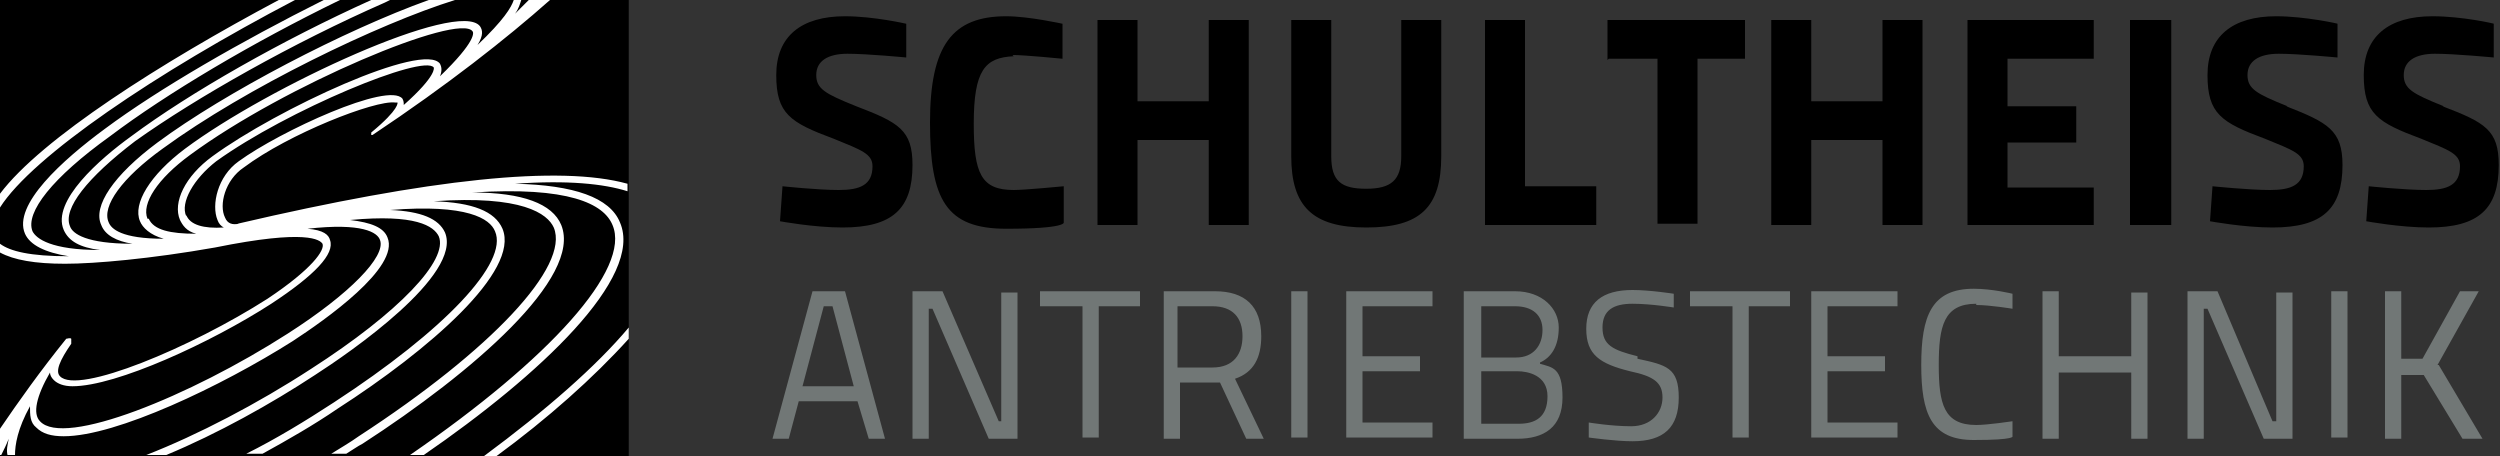
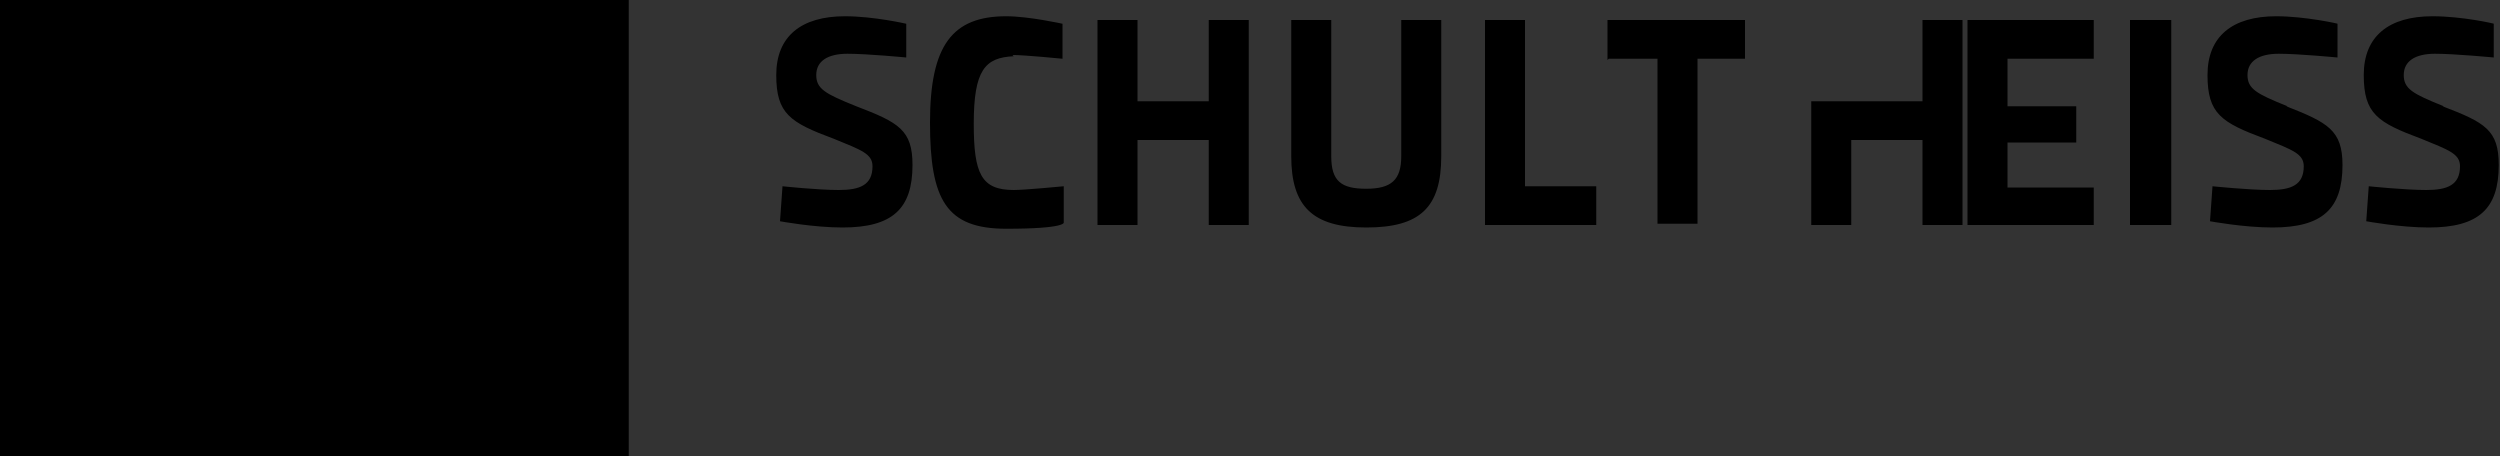
<svg xmlns="http://www.w3.org/2000/svg" id="Ebene_1" version="1.1" viewBox="0 0 200 36.5">
  <rect x="0" y="0" width="200" height="36.5" fill="#333333" stroke="none" />
  <defs>
    <style>
      .st0 {
        fill: #fff;
      }

      .st1 {
        fill: #717776;
      }
    </style>
  </defs>
-   <path class="st1" d="M65,23.3l-3.2,11.8h1.3l.8-3h4.7l.9,3h1.3l-3.2-11.8h-2.7ZM64.2,30.9l1.7-6.4h.7l1.7,6.4s-4.2,0-4.1,0ZM80.2,33.7h-.3l-4.5-10.4h-2.4v11.8h1.3v-10.4h.3l4.5,10.4h2.3v-11.7h-1.3v10.4h0ZM83.2,24.5h3.4v10.5h1.3v-10.5h3.3v-1.2h-8s0,1.2,0,1.2ZM100.9,26.9c0-2.4-1.3-3.6-3.7-3.6h-4.1v11.8h1.3v-4.5h3.2s2.1,4.5,2.1,4.5h1.4l-2.3-4.8c1.5-.5,2.1-1.7,2.1-3.4ZM97.1,29.4h-2.9v-4.9h2.8c1.6,0,2.4.9,2.4,2.4,0,1.4-.7,2.5-2.4,2.5ZM103.3,35h1.3v-11.7h-1.3v11.7ZM107.7,35h6.9v-1.2h-5.6v-4.1h4.6v-1.2h-4.6v-4h5.6v-1.2h-6.9v11.8ZM123.2,29c.9-.4,1.5-1.3,1.5-2.8s-1.3-2.9-3.5-2.9h-4.1v11.8h4.3c2.1,0,3.6-.9,3.6-3.3s-.8-2.4-1.8-2.7ZM118.5,24.5h2.7c1.4,0,2.2.7,2.2,1.9s-.7,2.2-2.1,2.2h-2.8v-4h0ZM121.4,33.9h-2.9v-4.2h2.9c.8,0,2.4.3,2.4,2s-1,2.2-2.3,2.2ZM131,28.5c-2-.5-2.8-.9-2.8-2.3s.9-1.9,2.4-1.9,3.3.3,3.3.3v-1.1c0,0-1.9-.3-3.3-.3-2.4,0-3.7,1-3.7,3.1s1.1,2.8,3.5,3.4c1.9.4,2.6.9,2.6,2.1s-.9,2.3-2.5,2.3-3.4-.3-3.4-.3v1.2c0,0,2.1.3,3.5.3,2.5,0,3.7-1.1,3.7-3.5s-1-2.6-3.3-3.1h0ZM135.2,24.5h3.4v10.5h1.3v-10.5h3.3v-1.2h-8v1.2ZM144.9,35h6.9v-1.2h-5.6v-4.1h4.6v-1.2h-4.6v-4h5.6v-1.2h-6.9v11.8ZM158.1,24.4c1.1,0,2.9.3,2.9.3v-1.2c0,0-1.6-.4-3.1-.4-3.4,0-4.2,2.2-4.2,6.1s.8,6,4.2,6,3.1-.3,3.1-.3v-1.2c0,0-2,.3-2.9.3-2.6,0-3-1.7-3-4.8,0-3.1.4-4.9,3-4.9ZM170.5,28.5h-5.8v-5.2h-1.3v11.8h1.3v-5.3h5.8v5.3h1.3v-11.7h-1.3s0,5.2,0,5.2ZM182.2,33.7h-.4l-4.4-10.4h-2.4v11.8h1.3v-10.4h.3l4.5,10.4h2.3v-11.7h-1.3v10.4h0ZM186.5,35h1.3v-11.7h-1.3v11.7ZM195,29.2l3.3-5.9h-1.5l-3,5.4h-1.7c0,0,0-5.4,0-5.4h-1.3v11.8h1.3v-5.1h1.8c0,0,3.1,5.1,3.1,5.1h1.6l-3.5-5.9Z" />
-   <path d="M68.5,8.5c-2.5-1-3.2-1.4-3.2-2.5s.9-1.7,2.5-1.7,4.7.3,4.7.3V1.9c0,0-2.6-.6-4.9-.6-3.5,0-5.5,1.6-5.5,4.7s1.1,3.8,4.6,5.1c2.2.9,3.1,1.2,3.1,2.2,0,1.5-1,1.9-2.7,1.9s-4.5-.3-4.5-.3l-.2,2.8s2.7.5,5,.5c4,0,5.6-1.5,5.6-5,0-2.8-1.1-3.4-4.5-4.7ZM81,4.4c1,0,4,.3,4,.3V1.9c0,0-2.7-.6-4.5-.6-4.3,0-6.1,2.3-6.1,8.5s1.3,8.5,6.1,8.5,4.6-.5,4.6-.5v-2.9c0,0-3.1.3-4,.3-2.6,0-3.2-1.3-3.2-5.3,0-4.3.9-5.3,3.2-5.4ZM96.7,8.1h-5.7V1.6h-3.2v16.4h3.2v-6.8h5.7v6.8h3.2V1.6h-3.2v6.5ZM112.1,12.5c0,1.9-.8,2.6-2.8,2.6s-2.8-.6-2.8-2.6V1.6h-3.2v10.9c0,4,1.7,5.7,6,5.7s6-1.6,6-5.7V1.6h-3.2v10.9ZM122,1.6h-3.2v16.4h8.9v-3.1h-5.7V1.6ZM128.7,4.7h3.9v13.2h3.2V4.7h3.8V1.6h-11v3.2h0ZM150.6,8.1h-5.7V1.6h-3.2v16.4h3.2v-6.8h5.7v6.8h3.2V1.6h-3.2s0,6.5,0,6.5ZM157.4,18h10.1v-3h-6.9v-3.6h5.5v-2.9h-5.5v-3.8h6.9V1.6h-10.1v16.4ZM170.4,18h3.3V1.6h-3.3v16.4ZM183,8.5c-2.5-1-3.2-1.4-3.2-2.5s.9-1.7,2.5-1.7,4.7.3,4.7.3V1.9c.1,0-2.6-.6-4.9-.6-3.5,0-5.5,1.6-5.5,4.7s1.1,3.8,4.6,5.1c2.2.9,3.1,1.2,3.1,2.2,0,1.5-1,1.9-2.7,1.9s-4.6-.3-4.6-.3l-.2,2.8s2.7.5,5,.5c4,0,5.6-1.5,5.6-5,0-2.8-1.2-3.4-4.5-4.7ZM195.5,8.5c-2.5-1-3.2-1.4-3.2-2.5s.9-1.7,2.5-1.7,4.7.3,4.7.3V1.9c.1,0-2.5-.6-4.9-.6-3.5,0-5.5,1.6-5.5,4.7s1.1,3.8,4.6,5.1c2.2.9,3.1,1.2,3.1,2.2,0,1.5-1,1.9-2.7,1.9s-4.6-.3-4.6-.3l-.2,2.8s2.7.5,5,.5c4,0,5.6-1.5,5.6-5,0-2.8-1.1-3.4-4.5-4.7ZM0,0h50.3v36.5H0V0Z" />
-   <path class="st0" d="M38.7,36.5h1c4.1-3,7.8-6.3,10.6-9.4v-.9c-2.6,3.1-6.6,6.6-11.6,10.3ZM23.6,0h-1.3C12.9,5,3.3,11.1,0,15.5v1.1C2.6,12.5,12.5,5.8,23.6,0ZM19.1,17.9c-.5.1-.9,0-1.1-.5-.5-1,0-3,1.5-4,3.6-2.7,10.5-5.4,12.1-5.2h.2c0,0,.2.5-2.1,2.4h0s0,0,0,0h0s0,0,0,0h0c0,0,0,0,0,0h0c0,.1,0,.2,0,.2h0s0,0,0,0h0s0,0,0,0h0s0,0,0,0h0s0,0,0,0h0s.1,0,.1,0h0s0,0,0,0h0C35.8,6.8,40.5,3.1,44,0h-1.7c-.3.3-.7.7-1.1,1.1.3-.4.4-.8.5-1.1h-.6c-.2.6-.8,1.6-2.9,3.6.5-.8.4-1.2.2-1.5C36.7-.1,21.5,6.9,14.8,11.9c-2.8,2.1-4.2,4.4-3.6,5.8.2.5.8,1.1,1.9,1.4-3.4,0-4.2-.8-4.4-1.3-.6-1.3,1.1-3.6,4.3-5.9C19.7,7,30.3,1.9,36.4,0h-2.1c-6.7,2.4-16.3,7.4-21.7,11.4-3.5,2.6-5.2,5.1-4.5,6.6.3.8,1.2,1.3,2.5,1.5-3.7,0-4.8-.8-5-1.4-.6-1.4,1.4-3.9,5.2-6.8C15.7,7.8,23.5,3.4,30.8.2L31.2,0h-1.5c-7.1,3.2-14.5,7.4-19.2,10.9-2.5,1.8-6.4,5.2-5.4,7.5.4.9,1.3,1.4,2.9,1.6-3.9,0-5.1-.9-5.4-1.5-.6-1.5,1.6-4.3,6.2-7.6C13.3,7.5,20.2,3.4,27.2,0h-1.3c-6.6,3.3-13.2,7.1-17.5,10.3-3.4,2.5-7.4,6.1-6.4,8.4.4.9,1.6,1.5,3.5,1.8C2.4,20.5.8,20.1,0,19.5v.7c1.1.6,2.8.9,5.2.9s6.9-.4,12-1.3h0c7.4-1.5,8.4-.6,8.6-.3.2.5-.8,2-4.4,4.4-6.1,3.9-15.2,7.7-16.6,6.2-.4-.4,0-1.3.9-2.6,0-.1,0-.3,0-.4-.1-.1-.3,0-.4,0h0C3.2,29.7,1.5,32.1,0,34.3v2.1h.1c.2-.4.4-.8.6-1.3-.1.5-.2.9-.1,1.3h.6c0-.8.2-2.1,1.2-3.9,0,.7,0,1.3.5,1.7.5.5,1.2.7,2.2.7,4.2,0,12.6-4,18.3-7.6,2.6-1.7,8.6-5.9,7.6-8.3-.3-.8-1.3-1.2-3-1.4,5.3-.5,6.7.5,7.1,1.3.8,1.9-3.2,6.1-10.2,10.6-4.3,2.8-9.1,5.3-13.2,6.9h1.6c4.1-1.7,8.4-4.1,11.9-6.4,2.8-1.8,11.8-8,10.4-11.4-.5-1.1-1.9-1.7-4.4-1.8,6.2-.5,8,.7,8.4,1.7,1.1,2.5-4,7.9-12.9,13.7-2.3,1.5-4.6,2.9-7,4.1h1.3c2-1.1,4.1-2.3,6-3.6,7.3-4.7,14.6-11,13.2-14.4-.6-1.4-2.4-2.1-5.5-2.2,7.1-.5,9.1,1,9.6,2.1,1.3,3.1-5,9.8-15.6,16.7-.7.5-1.4.9-2.2,1.4h1.2c.5-.3.9-.6,1.3-.8,8.8-5.7,17.6-13.3,15.9-17.5-.7-1.7-3.1-2.6-7.1-2.6,7.7-.5,10.5.9,11.2,2.6,1.5,3.5-5,10.7-16.2,18.4h1.1c9.3-6.4,17.6-14.2,15.7-18.6-.8-2-3.7-3-8.4-3.1,4.2-.3,7.1,0,9,.6v-.6c-5.4-1.5-15.8-.4-31.2,3.2ZM11.8,17.5c-.5-1.2.8-3.2,3.4-5.1C22.8,6.8,36.7,1,37.8,2.5c.1.1.3.8-2.6,3.6.2-.5.1-.8,0-1-1.3-1.8-13,3.6-18.2,7.4-2.2,1.6-3.2,3.7-2.6,5.1.2.4.5.9,1.3,1.1-2.1,0-3.4-.3-3.8-1.2ZM14.9,17.3c-.5-1.1.6-3,2.4-4.4,5.7-4.1,16.6-8.6,17.4-7.5,0,0,.3.6-2.4,3,0-.2,0-.3-.1-.5-1.1-1.4-9.8,2.6-13.1,5-1.7,1.2-2.2,3.5-1.7,4.7.1.3.3.5.5.6-1.6.1-2.7-.2-3-1ZM30.4,19.2c.5,1.3-2.4,4.3-7.4,7.5-7.8,5-17.9,9.1-19.8,7-.6-.6-.3-2,.8-3.9,0,.2.1.4.3.6.3.3.8.5,1.5.5,3.5,0,11.1-3.5,15.9-6.6,3.5-2.3,5.1-4,4.7-5.1-.1-.4-.5-.8-1.8-.9,4.4-.5,5.6.3,5.8.9Z" />
+   <path d="M68.5,8.5c-2.5-1-3.2-1.4-3.2-2.5s.9-1.7,2.5-1.7,4.7.3,4.7.3V1.9c0,0-2.6-.6-4.9-.6-3.5,0-5.5,1.6-5.5,4.7s1.1,3.8,4.6,5.1c2.2.9,3.1,1.2,3.1,2.2,0,1.5-1,1.9-2.7,1.9s-4.5-.3-4.5-.3l-.2,2.8s2.7.5,5,.5c4,0,5.6-1.5,5.6-5,0-2.8-1.1-3.4-4.5-4.7ZM81,4.4c1,0,4,.3,4,.3V1.9c0,0-2.7-.6-4.5-.6-4.3,0-6.1,2.3-6.1,8.5s1.3,8.5,6.1,8.5,4.6-.5,4.6-.5v-2.9c0,0-3.1.3-4,.3-2.6,0-3.2-1.3-3.2-5.3,0-4.3.9-5.3,3.2-5.4ZM96.7,8.1h-5.7V1.6h-3.2v16.4h3.2v-6.8h5.7v6.8h3.2V1.6h-3.2v6.5ZM112.1,12.5c0,1.9-.8,2.6-2.8,2.6s-2.8-.6-2.8-2.6V1.6h-3.2v10.9c0,4,1.7,5.7,6,5.7s6-1.6,6-5.7V1.6h-3.2v10.9ZM122,1.6h-3.2v16.4h8.9v-3.1h-5.7V1.6ZM128.7,4.7h3.9v13.2h3.2V4.7h3.8V1.6h-11v3.2h0ZM150.6,8.1h-5.7V1.6v16.4h3.2v-6.8h5.7v6.8h3.2V1.6h-3.2s0,6.5,0,6.5ZM157.4,18h10.1v-3h-6.9v-3.6h5.5v-2.9h-5.5v-3.8h6.9V1.6h-10.1v16.4ZM170.4,18h3.3V1.6h-3.3v16.4ZM183,8.5c-2.5-1-3.2-1.4-3.2-2.5s.9-1.7,2.5-1.7,4.7.3,4.7.3V1.9c.1,0-2.6-.6-4.9-.6-3.5,0-5.5,1.6-5.5,4.7s1.1,3.8,4.6,5.1c2.2.9,3.1,1.2,3.1,2.2,0,1.5-1,1.9-2.7,1.9s-4.6-.3-4.6-.3l-.2,2.8s2.7.5,5,.5c4,0,5.6-1.5,5.6-5,0-2.8-1.2-3.4-4.5-4.7ZM195.5,8.5c-2.5-1-3.2-1.4-3.2-2.5s.9-1.7,2.5-1.7,4.7.3,4.7.3V1.9c.1,0-2.5-.6-4.9-.6-3.5,0-5.5,1.6-5.5,4.7s1.1,3.8,4.6,5.1c2.2.9,3.1,1.2,3.1,2.2,0,1.5-1,1.9-2.7,1.9s-4.6-.3-4.6-.3l-.2,2.8s2.7.5,5,.5c4,0,5.6-1.5,5.6-5,0-2.8-1.1-3.4-4.5-4.7ZM0,0h50.3v36.5H0V0Z" />
</svg>